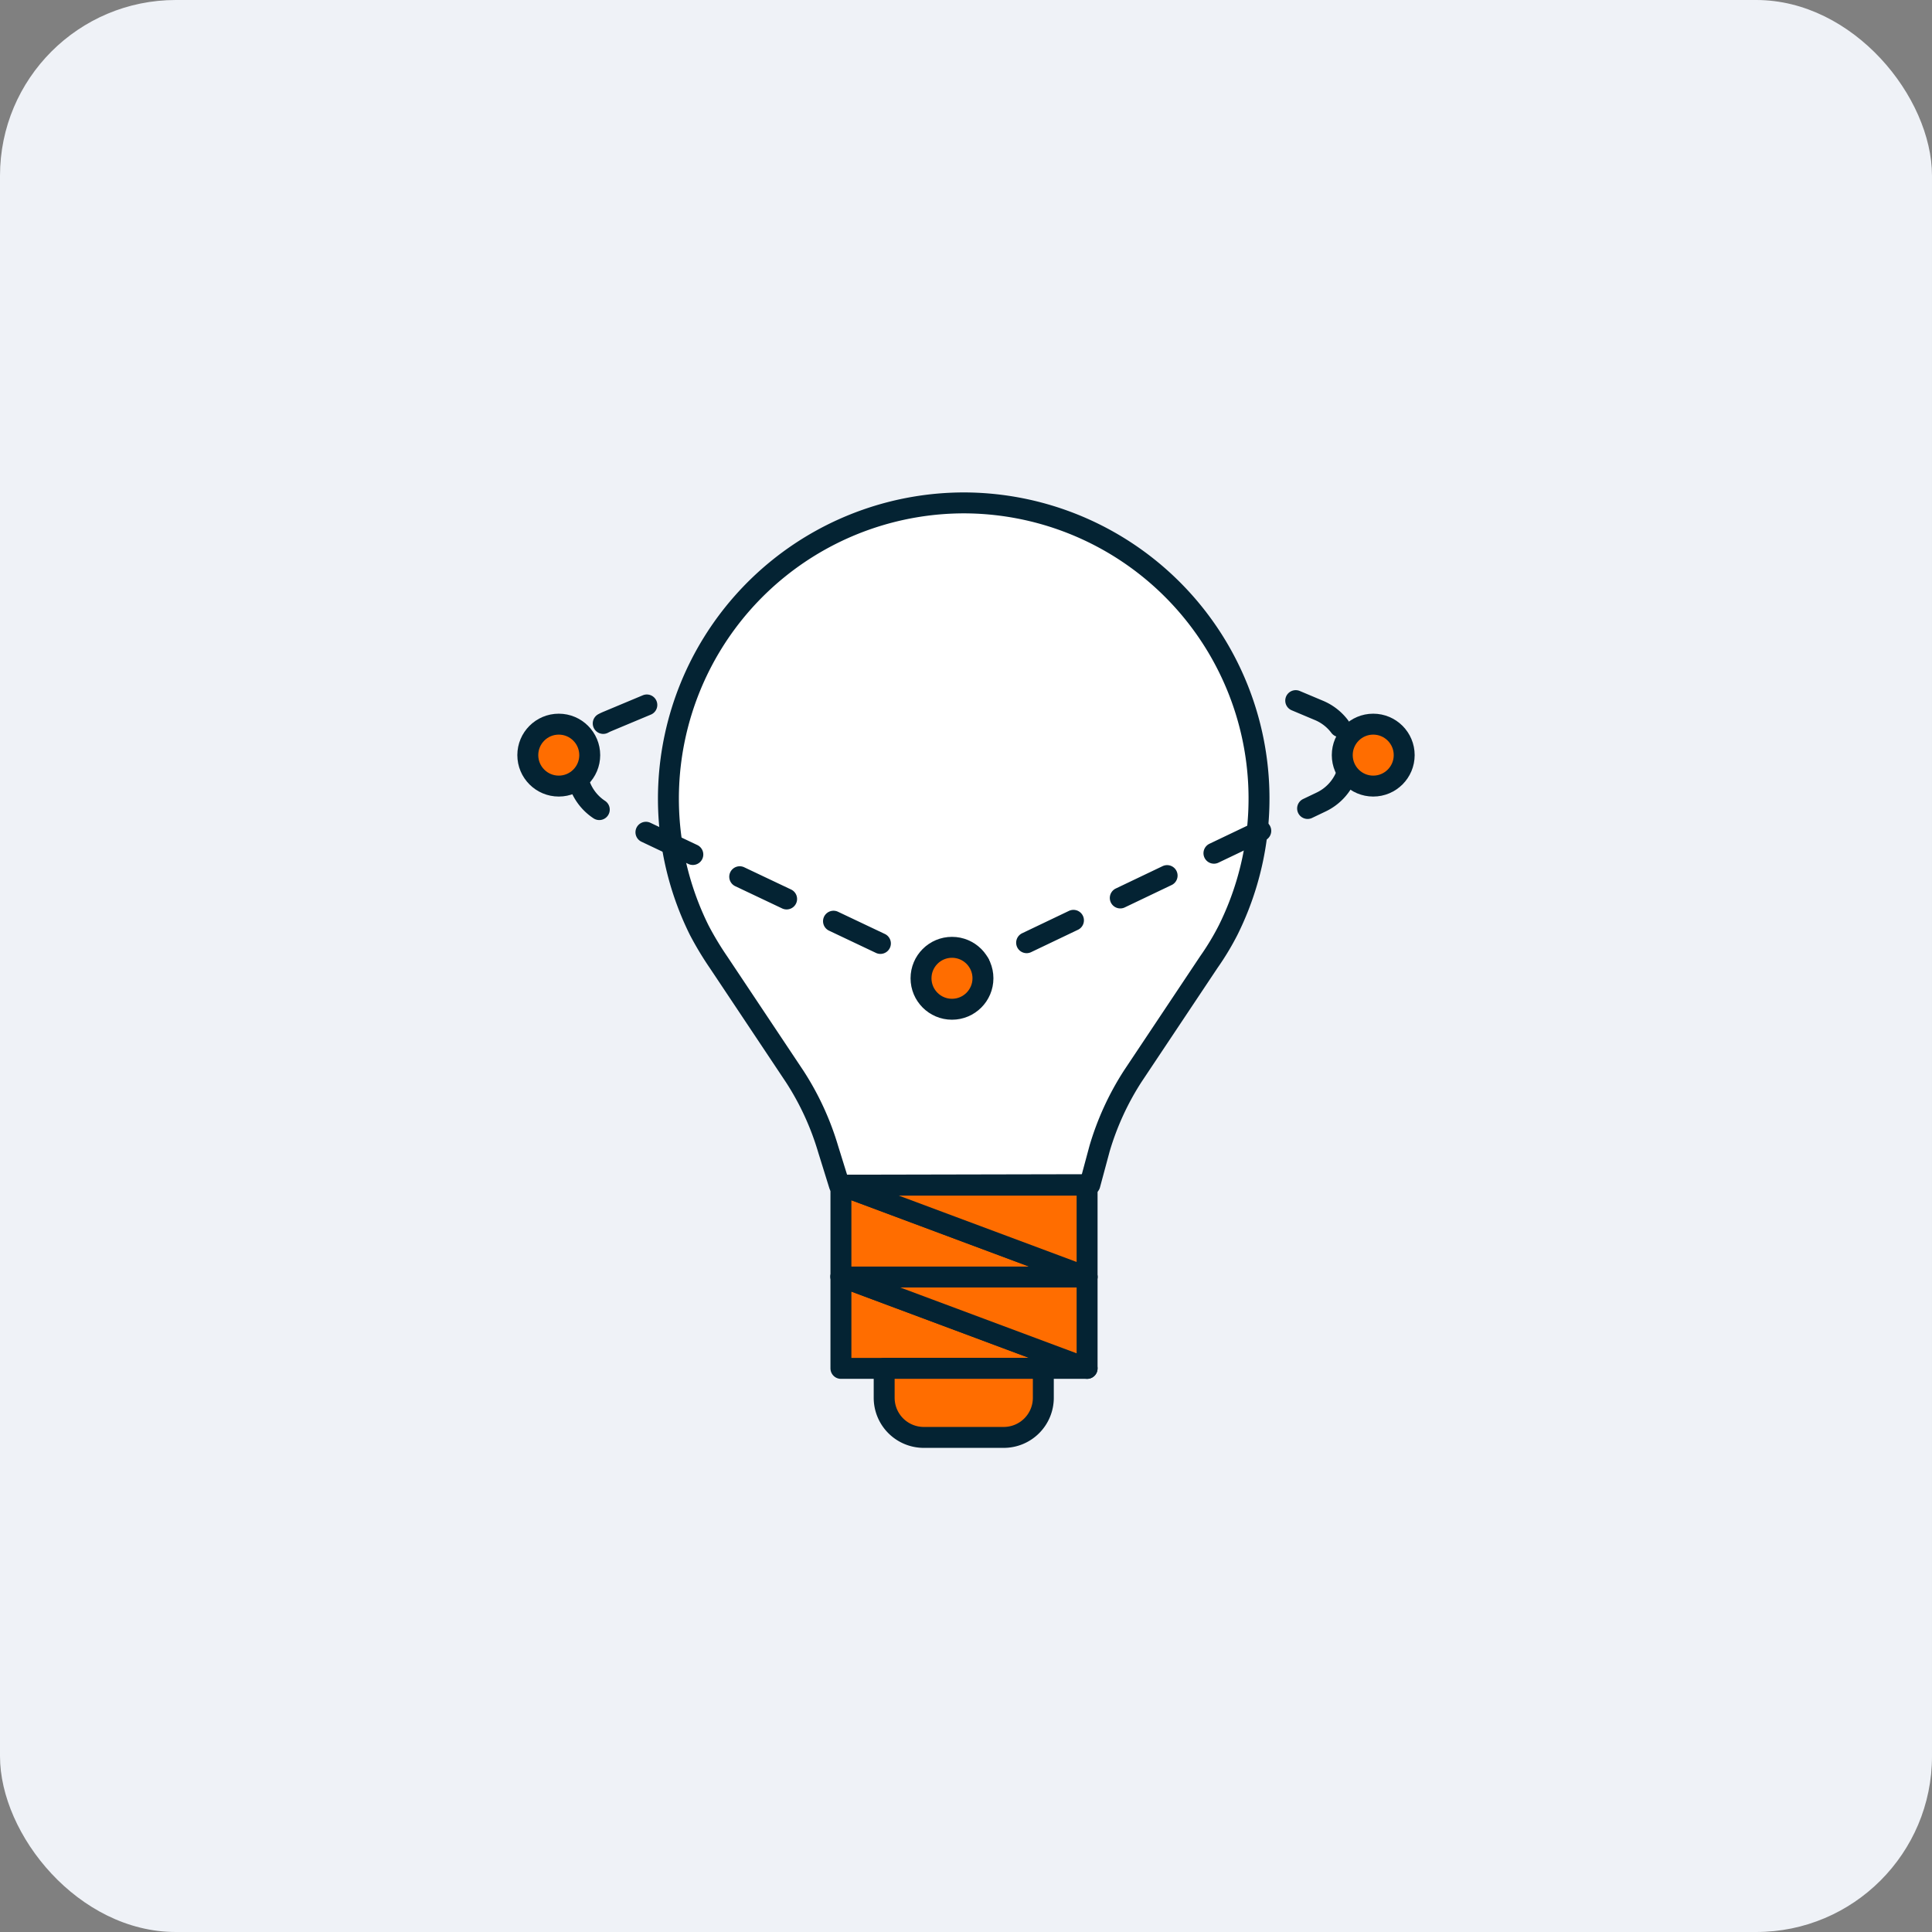
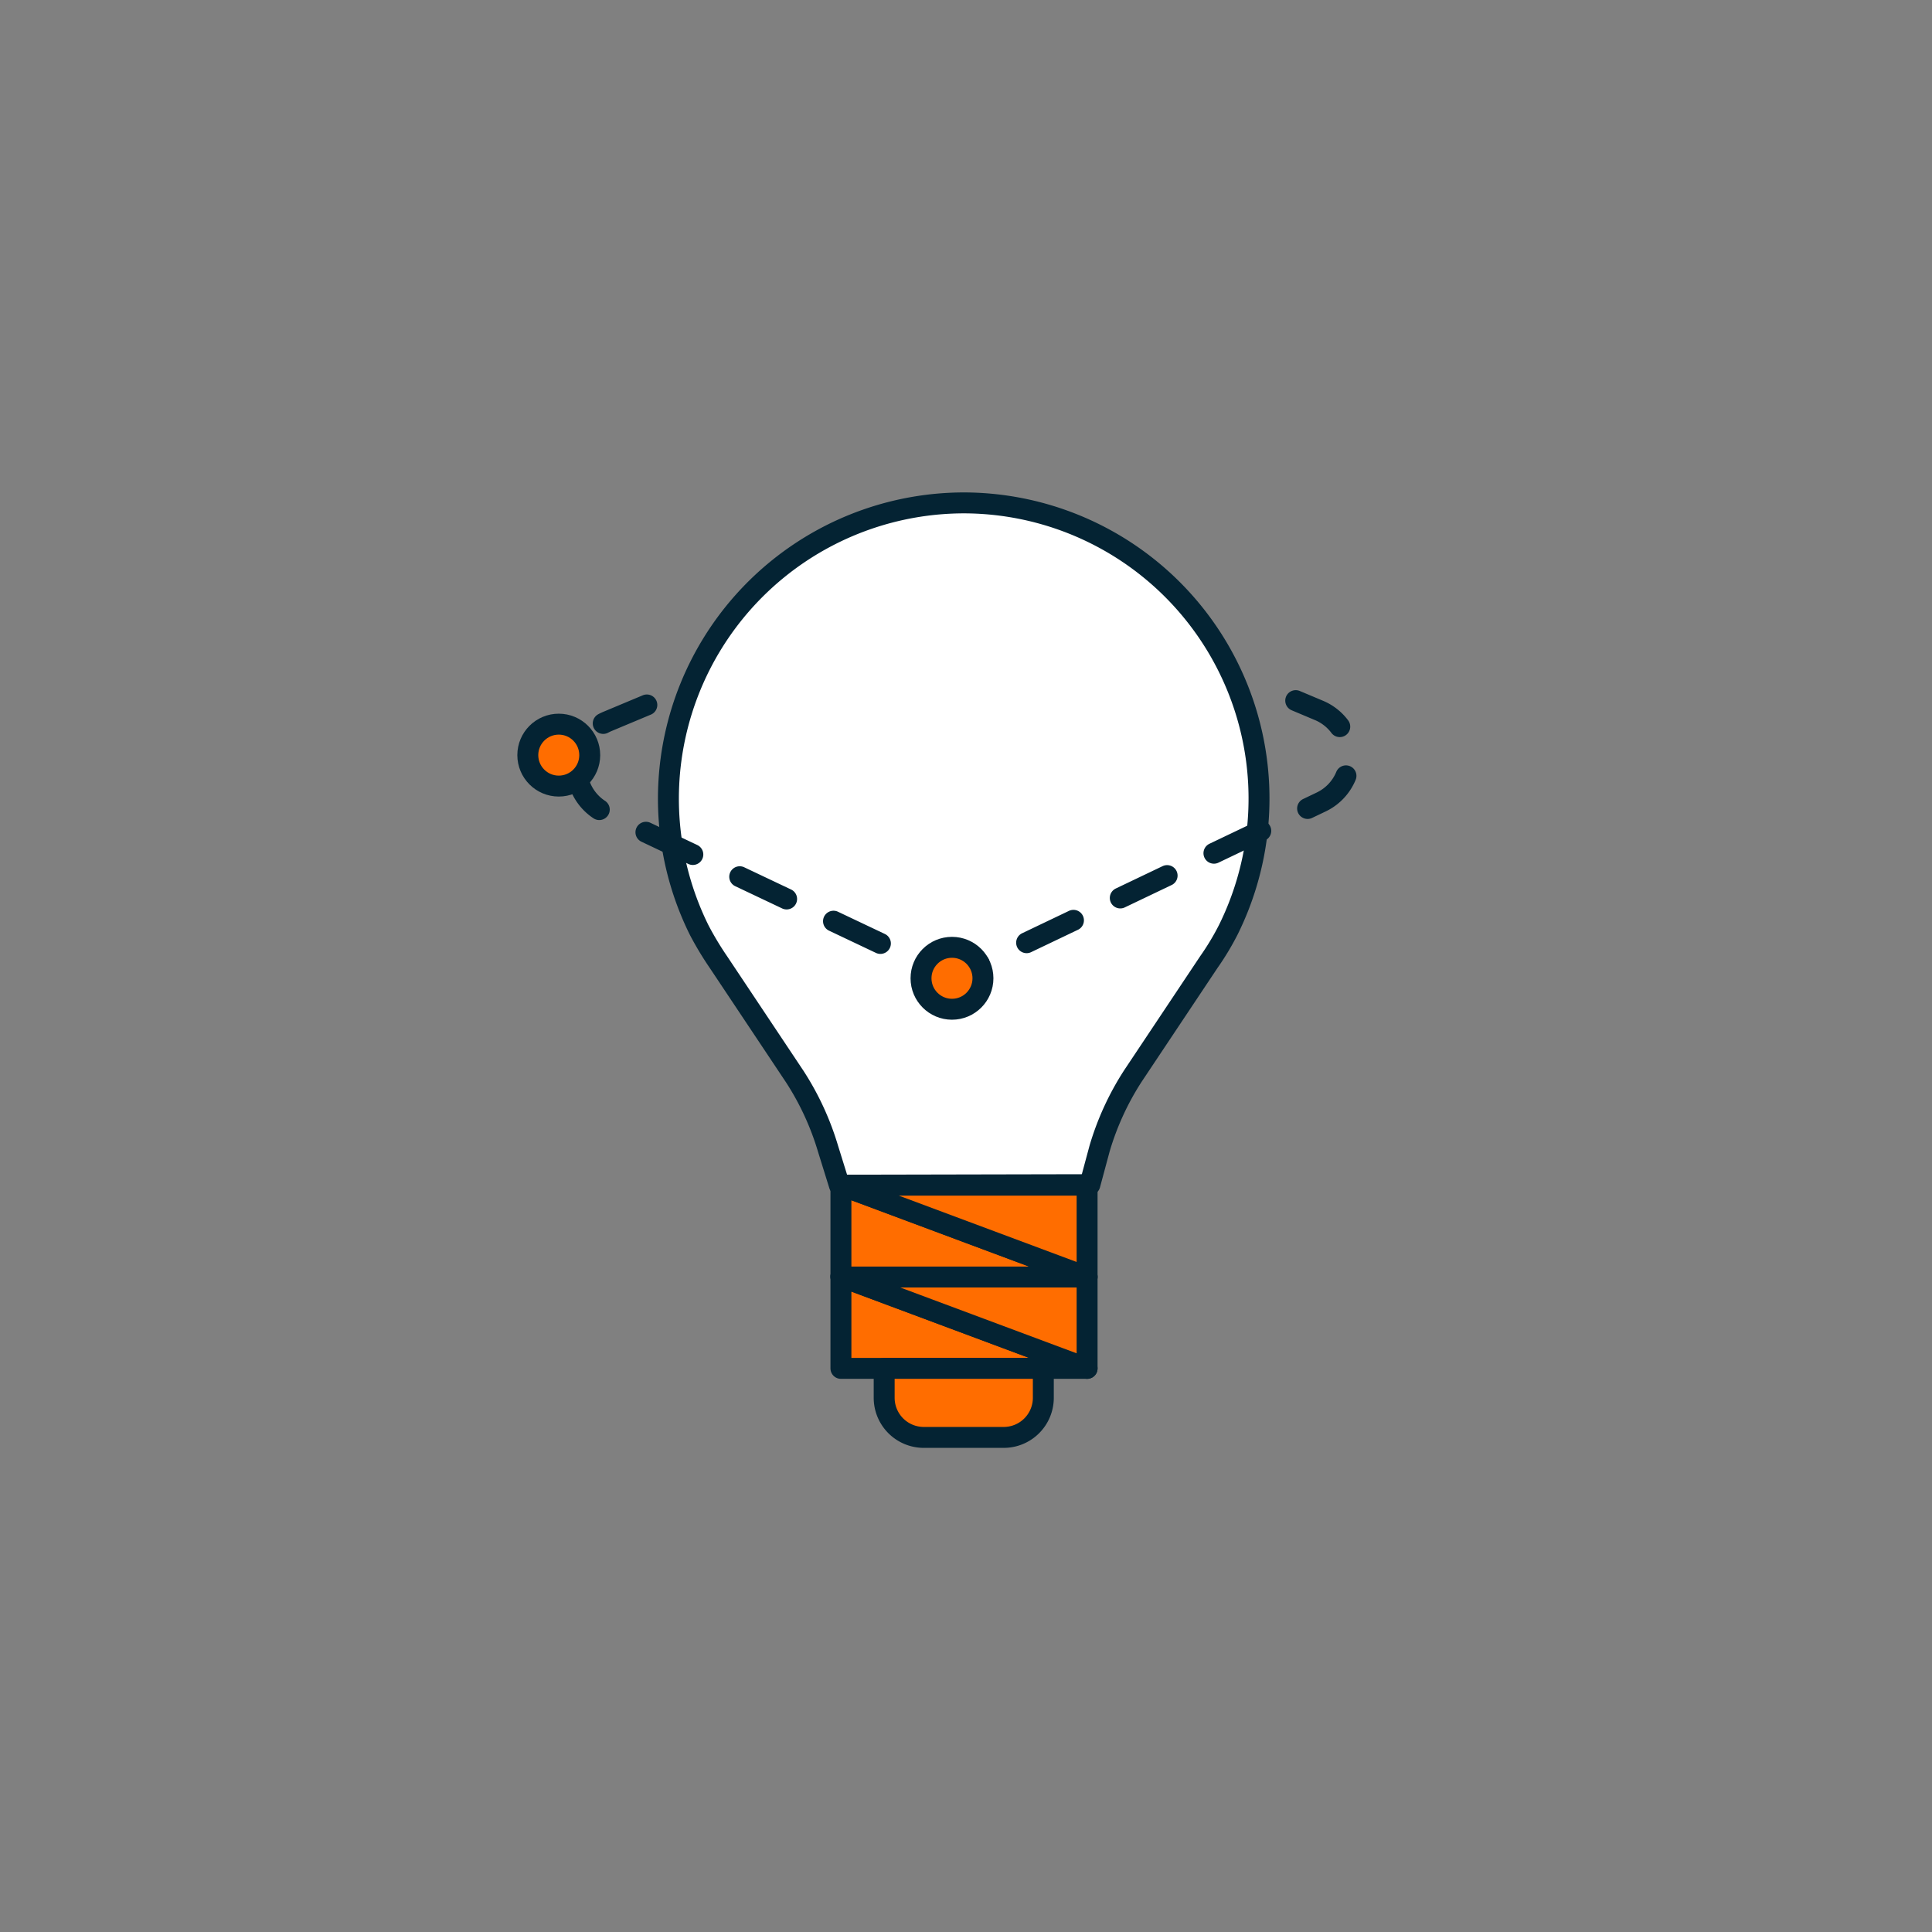
<svg xmlns="http://www.w3.org/2000/svg" id="Layer_1" data-name="Layer 1" viewBox="0 0 111.68 111.68">
  <rect x="0" y="0" width="111.68" height="111.68" fill="#808080" stroke="none" />
  <defs>
    <style>.cls-1{fill:#eff2f7;}.cls-2{fill:#fff;}.cls-2,.cls-3,.cls-4{stroke:#042333;stroke-linecap:round;stroke-linejoin:round;stroke-width:1.21px;}.cls-3{fill:#ff6d00;}.cls-4{fill:none;stroke-dasharray:3;}</style>
  </defs>
-   <rect class="cls-1" width="111.68" height="111.68" rx="10.16" />
  <path class="cls-2" d="M48.52,68.51l-.65-2.09a16.1,16.1,0,0,0-1.93-4.19v0l-4.4-6.6a18.34,18.34,0,0,1-1.12-1.86A17.1,17.1,0,0,1,55.73,29.07h0A17.09,17.09,0,0,1,71,53.75a15.29,15.29,0,0,1-1.12,1.86l-4.4,6.6v0a16.07,16.07,0,0,0-1.92,4.19L63,68.48Z" />
  <polygon class="cls-3" points="62.84 79.1 48.61 79.1 48.61 73.79 62.84 79.1" />
  <polygon class="cls-3" points="48.61 73.79 62.84 73.79 62.84 79.1 48.61 73.79" />
  <polygon class="cls-3" points="62.84 73.82 48.61 73.82 48.61 68.51 62.84 73.82" />
  <polygon class="cls-3" points="48.61 68.51 62.84 68.51 62.84 73.82 48.61 68.51" />
  <path class="cls-3" d="M51.13,79.1h9.18a0,0,0,0,1,0,0v1.7A2.29,2.29,0,0,1,58,83.09h-4.6a2.29,2.29,0,0,1-2.29-2.29V79.1A0,0,0,0,1,51.13,79.1Z" />
  <path class="cls-4" d="M74.9,40.5l1.33.56a2.9,2.9,0,0,1,.14,5.3l-18.84,9a5.69,5.69,0,0,1-4.9,0L35,47a2.9,2.9,0,0,1,.12-5.3l2.27-.95" />
-   <circle class="cls-3" cx="79.38" cy="43.65" r="1.79" />
  <circle class="cls-3" cx="32.3" cy="43.65" r="1.79" />
  <circle class="cls-3" cx="55.03" cy="56.55" r="1.79" />
</svg>